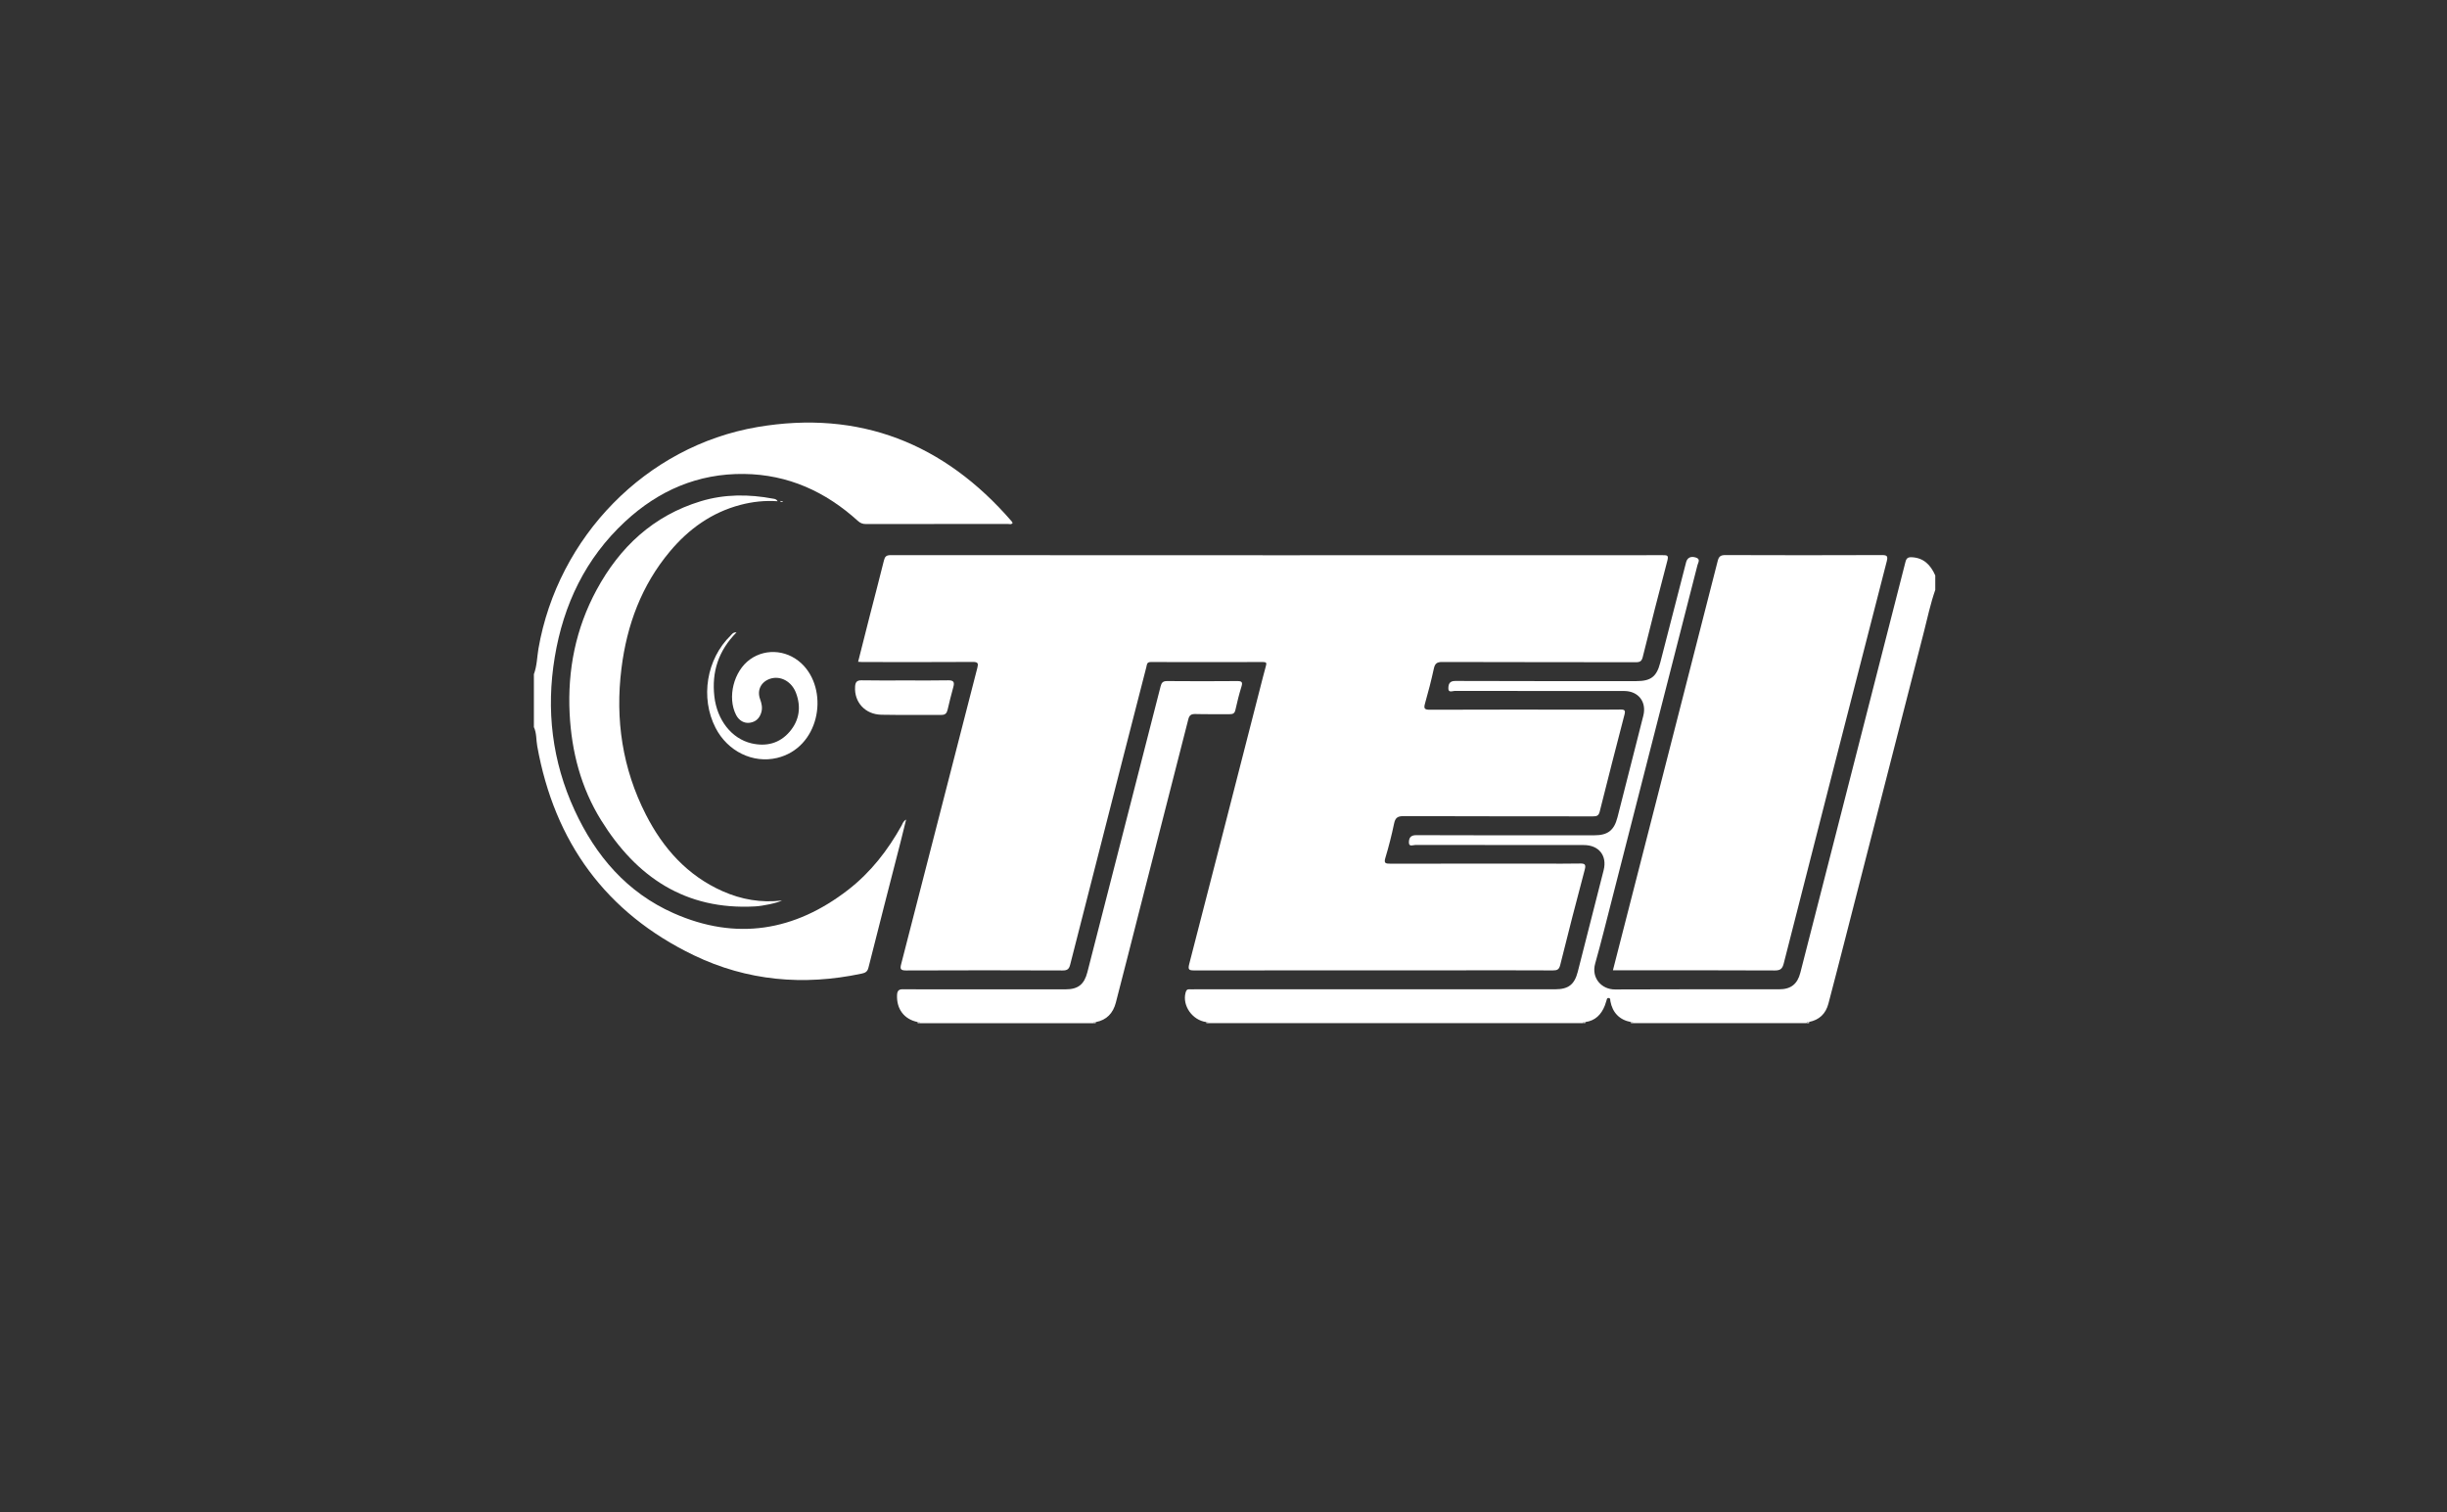
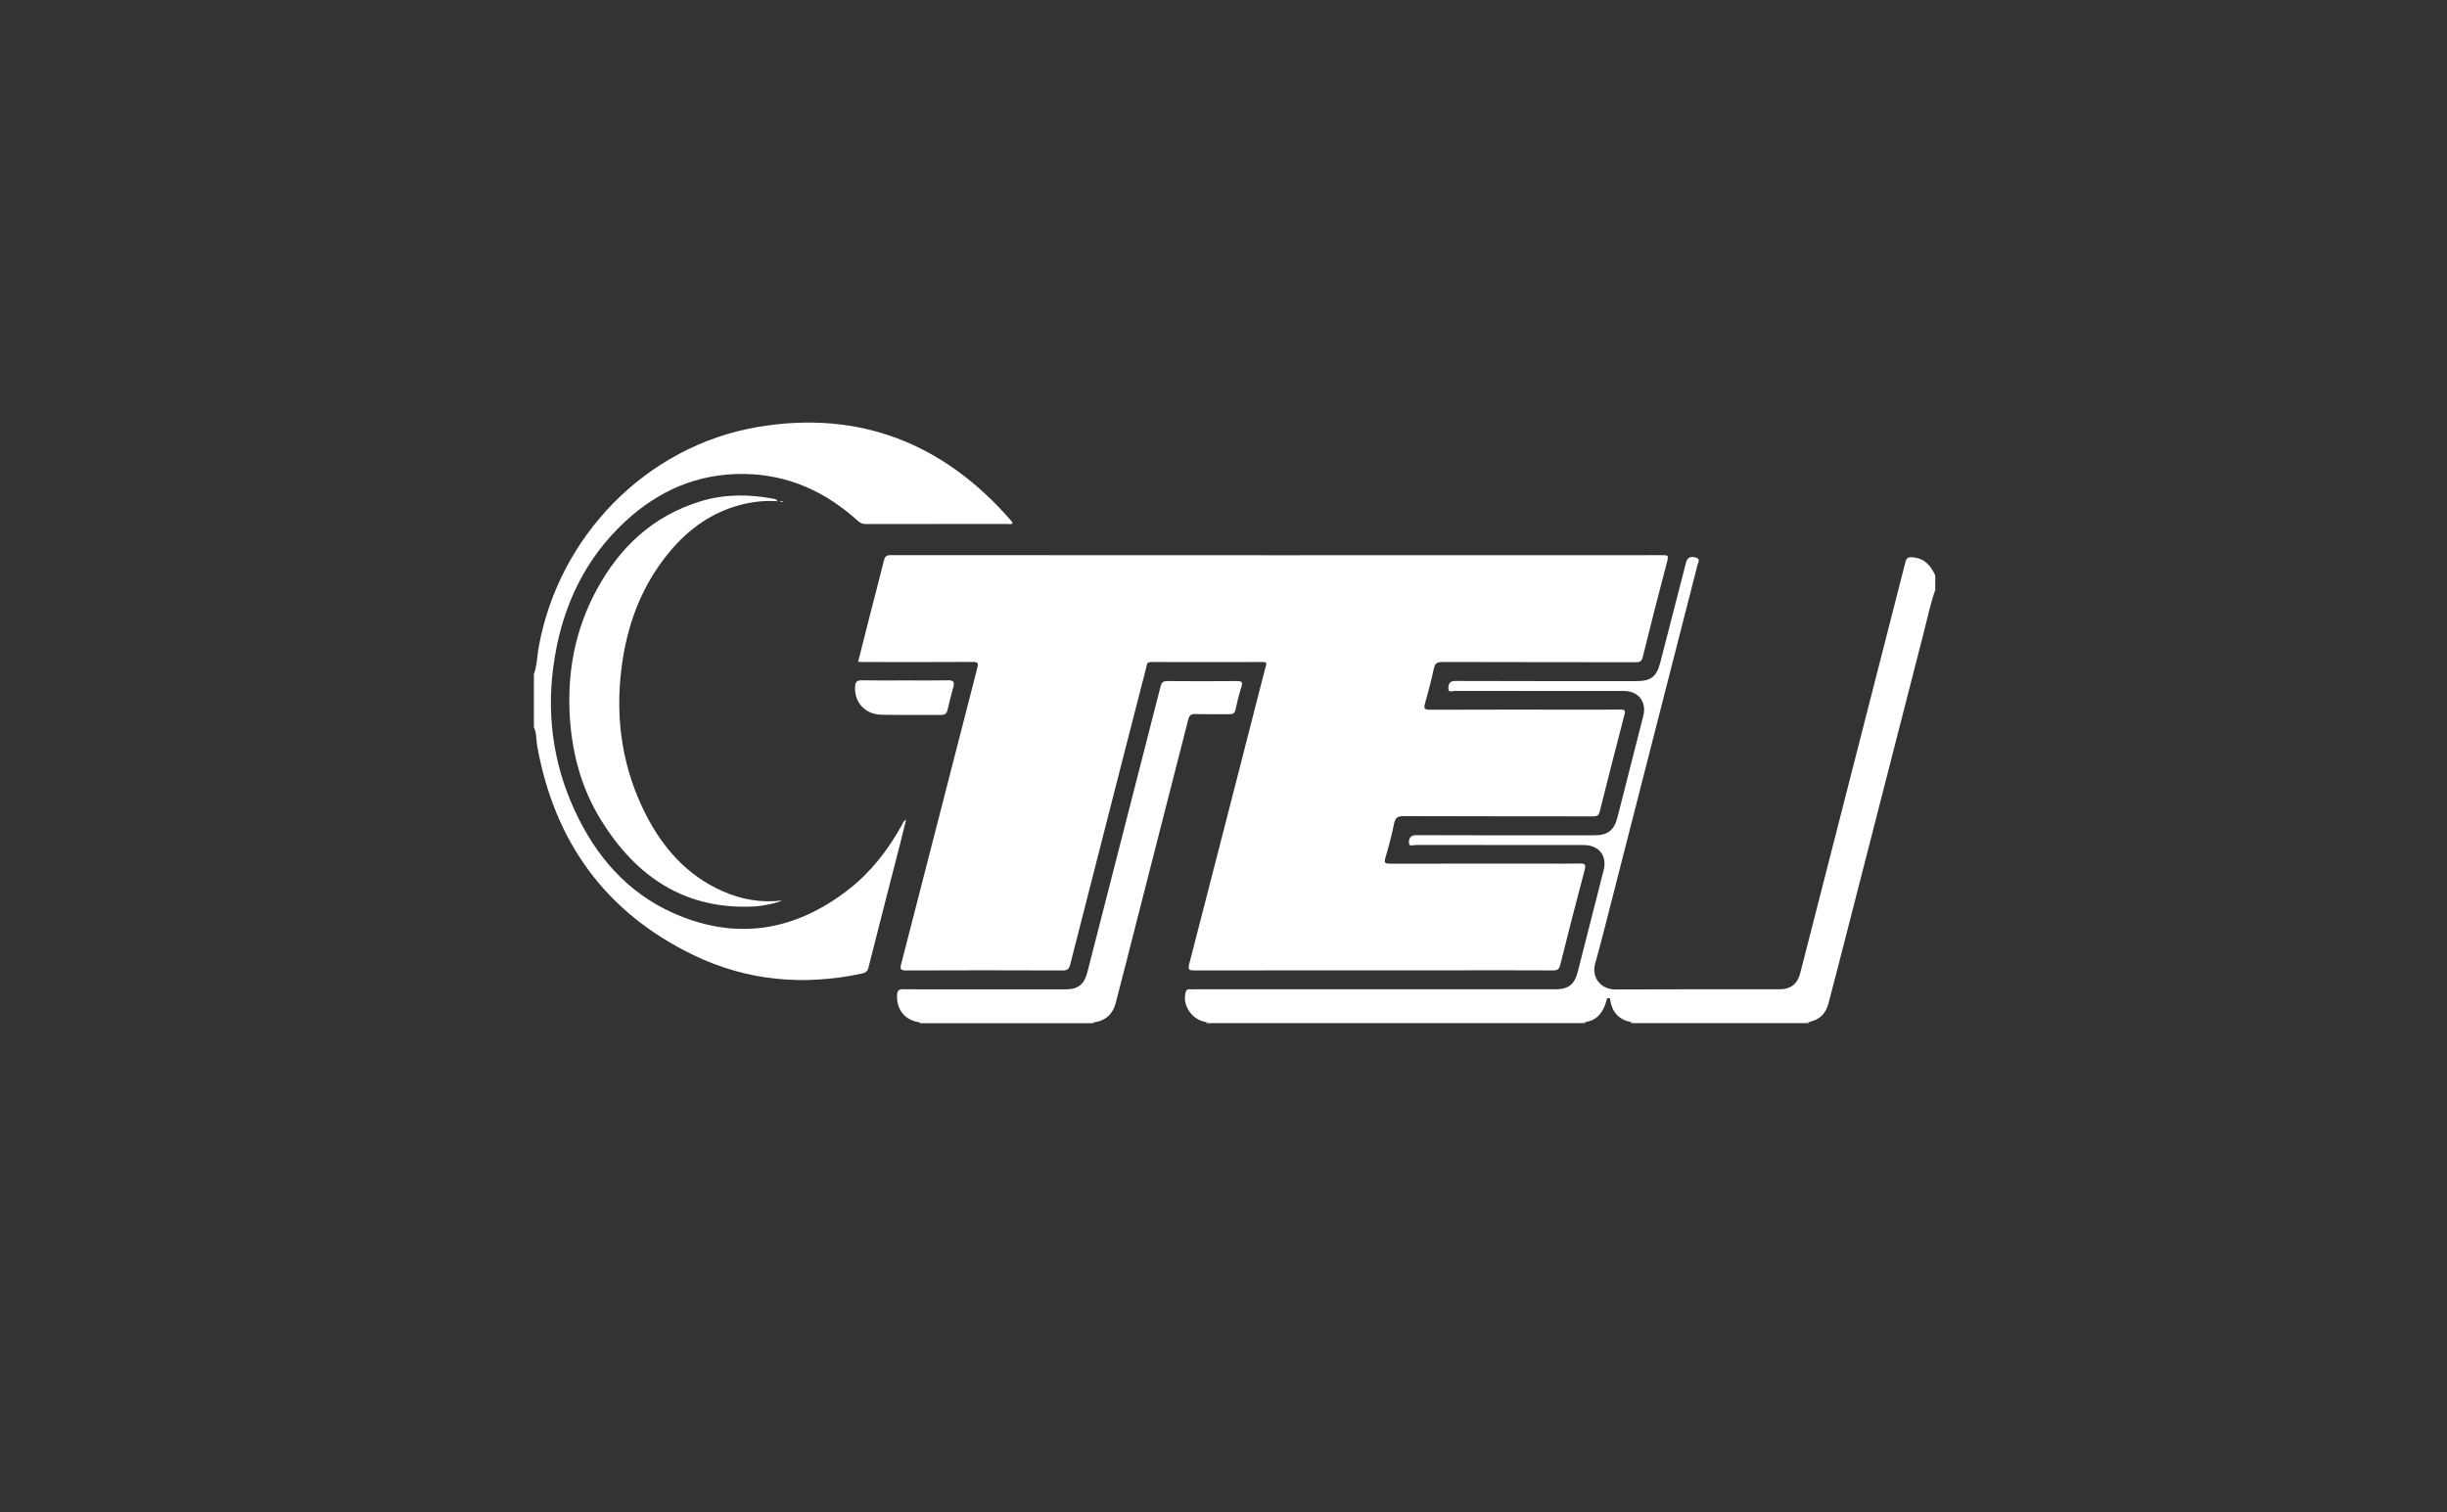
<svg xmlns="http://www.w3.org/2000/svg" width="110" height="68" viewBox="0 0 110 68" fill="none">
  <rect x="0" y="0" width="110" height="68" fill="#333333" stroke="none" />
  <g clip-path="url(#clip0_2213_11619)">
    <path d="M54.221 45.952C53.597 45.866 53.144 45.215 53.293 44.637C53.324 44.515 53.371 44.468 53.491 44.479C53.563 44.486 53.635 44.479 53.707 44.479C59.105 44.479 64.504 44.479 69.902 44.479C70.504 44.479 70.776 44.269 70.925 43.693C71.315 42.167 71.705 40.644 72.09 39.119C72.252 38.473 71.874 37.994 71.2 37.994C68.676 37.994 66.154 37.994 63.63 37.989C63.529 37.989 63.339 38.086 63.335 37.888C63.333 37.702 63.387 37.546 63.666 37.549C66.334 37.562 69 37.555 71.669 37.555C72.273 37.555 72.559 37.336 72.71 36.749C73.1 35.226 73.487 33.7 73.873 32.175C74.028 31.558 73.65 31.07 73.016 31.068C70.474 31.068 67.934 31.068 65.392 31.064C65.293 31.064 65.102 31.163 65.108 30.944C65.113 30.767 65.151 30.614 65.419 30.616C68.133 30.627 70.844 30.623 73.557 30.623C74.213 30.623 74.47 30.424 74.632 29.798C75.02 28.291 75.407 26.786 75.795 25.281C75.849 25.071 76.009 24.992 76.241 25.069C76.453 25.139 76.336 25.293 76.307 25.405C75.038 30.379 73.764 35.352 72.491 40.326C72.234 41.327 71.986 42.332 71.707 43.326C71.527 43.968 71.993 44.49 72.602 44.486C75.063 44.472 77.521 44.481 79.982 44.479C80.503 44.479 80.8 44.246 80.931 43.733C81.476 41.609 82.019 39.483 82.563 37.359C83.595 33.325 84.627 29.294 85.657 25.261C85.697 25.1 85.772 25.046 85.934 25.053C86.484 25.078 86.79 25.408 86.996 25.873V26.522C86.779 27.141 86.646 27.78 86.484 28.415C85.296 33.038 84.113 37.662 82.928 42.285C82.684 43.234 82.441 44.183 82.191 45.13C82.071 45.579 81.783 45.857 81.321 45.947C81.274 45.943 81.231 45.947 81.208 45.999H73.422C73.399 45.947 73.354 45.945 73.307 45.95C72.805 45.855 72.487 45.529 72.392 45.017C72.381 44.958 72.403 44.877 72.313 44.87C72.225 44.863 72.232 44.951 72.21 45.005C72.185 45.073 72.169 45.143 72.142 45.211C71.982 45.615 71.714 45.891 71.265 45.952C71.218 45.945 71.173 45.95 71.148 45.999H54.329C54.304 45.947 54.259 45.945 54.212 45.952H54.221Z" fill="white" />
    <path d="M24 30.311C24.14 29.94 24.14 29.545 24.205 29.163C25.075 24.149 29.032 20.057 34.047 19.2C38.63 18.419 42.444 19.93 45.477 23.439C45.495 23.46 45.506 23.485 45.522 23.509C45.464 23.6 45.373 23.555 45.303 23.557C43.176 23.559 41.051 23.557 38.923 23.561C38.779 23.561 38.676 23.521 38.565 23.421C37.114 22.104 35.428 21.334 33.447 21.309C31.372 21.284 29.6 22.056 28.097 23.453C26.321 25.102 25.33 27.179 24.938 29.545C24.543 31.922 24.818 34.229 25.83 36.428C26.776 38.482 28.185 40.129 30.279 41.057C33.089 42.303 35.723 41.871 38.133 40.002C39.142 39.218 39.913 38.226 40.533 37.11C40.578 37.026 40.6 36.925 40.733 36.848C40.643 37.209 40.564 37.537 40.481 37.865C39.998 39.747 39.512 41.627 39.038 43.511C38.991 43.703 38.876 43.744 38.725 43.776C36.122 44.327 33.585 44.103 31.189 42.949C27.234 41.042 24.926 37.86 24.151 33.549C24.099 33.262 24.126 32.961 24 32.69V30.311Z" fill="white" />
    <path d="M41.245 45.95C40.643 45.826 40.298 45.363 40.325 44.739C40.334 44.545 40.402 44.472 40.602 44.477C41.369 44.486 42.135 44.481 42.901 44.481C44.569 44.481 46.234 44.481 47.902 44.481C48.463 44.481 48.74 44.258 48.88 43.713C49.977 39.429 51.077 35.145 52.172 30.861C52.213 30.698 52.272 30.621 52.459 30.621C53.513 30.63 54.568 30.63 55.62 30.621C55.819 30.621 55.871 30.666 55.808 30.867C55.702 31.211 55.614 31.561 55.537 31.911C55.503 32.072 55.427 32.112 55.278 32.11C54.764 32.106 54.25 32.117 53.736 32.103C53.552 32.099 53.466 32.151 53.419 32.336C52.684 35.228 51.943 38.118 51.201 41.011C50.854 42.369 50.512 43.729 50.158 45.087C50.036 45.548 49.75 45.862 49.261 45.953C49.214 45.948 49.168 45.953 49.146 46.002H41.36C41.337 45.95 41.292 45.948 41.245 45.953V45.95Z" fill="white" />
-     <path d="M41.245 45.951C41.292 45.946 41.337 45.951 41.36 46H41.252C41.252 45.984 41.252 45.966 41.245 45.951Z" fill="white" />
-     <path d="M49.146 46.001C49.168 45.949 49.214 45.946 49.261 45.951C49.256 45.967 49.254 45.982 49.254 46.001H49.146Z" fill="white" />
    <path d="M54.221 45.953C54.268 45.946 54.313 45.95 54.338 46H54.23C54.23 45.984 54.226 45.968 54.221 45.953Z" fill="white" />
    <path d="M71.272 45.95C71.267 45.966 71.265 45.982 71.263 45.998H71.155C71.18 45.946 71.222 45.943 71.272 45.95Z" fill="white" />
    <path d="M73.318 46C73.318 45.984 73.316 45.966 73.311 45.951C73.359 45.946 73.404 45.951 73.427 46H73.318Z" fill="white" />
    <path d="M81.328 45.948C81.323 45.964 81.321 45.982 81.323 46H81.215C81.237 45.95 81.28 45.946 81.328 45.948Z" fill="white" />
    <path d="M38.574 29.758C38.75 29.06 38.923 28.371 39.099 27.684C39.311 26.857 39.53 26.03 39.735 25.201C39.778 25.027 39.838 24.959 40.037 24.959C51.609 24.966 63.181 24.966 74.751 24.961C74.941 24.961 75.017 24.963 74.954 25.203C74.571 26.647 74.206 28.093 73.846 29.541C73.8 29.724 73.728 29.774 73.539 29.774C70.636 29.767 67.736 29.774 64.833 29.763C64.601 29.763 64.507 29.826 64.457 30.054C64.342 30.581 64.209 31.105 64.06 31.623C63.995 31.851 64.029 31.91 64.277 31.91C66.539 31.901 68.802 31.905 71.062 31.905C71.657 31.905 72.252 31.912 72.847 31.901C73.041 31.896 73.073 31.95 73.025 32.131C72.647 33.584 72.275 35.039 71.91 36.496C71.865 36.677 71.775 36.704 71.608 36.704C68.768 36.7 65.931 36.704 63.091 36.693C62.821 36.693 62.722 36.772 62.668 37.03C62.559 37.55 62.429 38.065 62.276 38.571C62.201 38.817 62.291 38.831 62.492 38.831C64.772 38.826 67.053 38.828 69.332 38.828C69.891 38.828 70.449 38.837 71.008 38.824C71.234 38.819 71.306 38.853 71.238 39.104C70.859 40.53 70.49 41.958 70.136 43.388C70.084 43.596 69.994 43.63 69.807 43.63C68.509 43.623 67.211 43.626 65.913 43.626C61.838 43.626 57.766 43.626 53.691 43.63C53.453 43.63 53.392 43.603 53.459 43.343C54.523 39.233 55.573 35.12 56.628 31.01C56.72 30.653 56.808 30.294 56.907 29.939C56.943 29.813 56.93 29.765 56.783 29.765C55.098 29.77 53.412 29.77 51.728 29.765C51.544 29.765 51.559 29.892 51.532 29.991C51.17 31.392 50.811 32.795 50.451 34.199C49.669 37.256 48.885 40.313 48.107 43.373C48.057 43.571 47.976 43.635 47.764 43.632C45.421 43.623 43.077 43.621 40.735 43.632C40.463 43.632 40.456 43.553 40.514 43.332C41.657 38.898 42.793 34.465 43.933 30.032C43.983 29.837 43.974 29.758 43.73 29.761C42.072 29.772 40.413 29.767 38.757 29.765C38.703 29.765 38.651 29.758 38.572 29.754L38.574 29.758Z" fill="white" />
-     <path d="M72.505 43.627C73.097 41.311 73.681 39.038 74.263 36.765C75.25 32.914 76.234 29.066 77.217 25.216C77.269 25.015 77.35 24.956 77.562 24.956C79.903 24.965 82.247 24.965 84.589 24.956C84.816 24.956 84.879 24.99 84.816 25.234C83.266 31.258 81.72 37.287 80.185 43.315C80.122 43.562 80.03 43.634 79.775 43.632C77.46 43.62 75.144 43.625 72.829 43.625H72.507L72.505 43.627Z" fill="white" />
    <path d="M34.955 22.536C34.38 22.496 33.828 22.557 33.287 22.699C31.996 23.038 30.962 23.781 30.116 24.791C28.841 26.312 28.18 28.095 27.937 30.049C27.649 32.352 27.978 34.555 29.035 36.627C29.808 38.141 30.896 39.364 32.483 40.069C33.328 40.444 34.211 40.599 35.153 40.487C34.941 40.599 34.29 40.735 33.936 40.753C30.811 40.925 28.606 39.434 27.022 36.878C26.118 35.42 25.695 33.805 25.607 32.09C25.508 30.122 25.88 28.258 26.817 26.524C27.86 24.597 29.364 23.185 31.5 22.536C32.571 22.211 33.664 22.215 34.757 22.421C34.82 22.432 34.901 22.435 34.955 22.536Z" fill="white" />
-     <path d="M33.109 28.432C32.296 29.252 31.987 30.21 32.113 31.315C32.233 32.37 32.886 33.211 33.781 33.421C34.443 33.575 35.045 33.426 35.496 32.899C35.935 32.386 36.021 31.785 35.782 31.153C35.584 30.633 35.086 30.369 34.626 30.515C34.214 30.649 34.02 31.026 34.168 31.433C34.238 31.625 34.281 31.812 34.227 32.014C34.153 32.28 33.99 32.454 33.706 32.495C33.452 32.531 33.222 32.398 33.091 32.147C32.683 31.356 32.981 30.172 33.718 29.645C34.464 29.112 35.491 29.232 36.14 29.941C37.267 31.177 36.812 33.627 34.932 34.077C33.848 34.336 32.71 33.783 32.167 32.725C31.471 31.372 31.757 29.627 32.85 28.568C32.909 28.509 32.954 28.419 33.109 28.432Z" fill="white" />
    <path d="M40.704 30.592C41.344 30.592 41.984 30.601 42.624 30.587C42.876 30.582 42.915 30.677 42.854 30.892C42.759 31.229 42.678 31.57 42.597 31.911C42.561 32.06 42.498 32.144 42.324 32.142C41.423 32.135 40.521 32.153 39.62 32.135C38.888 32.119 38.394 31.57 38.439 30.872C38.45 30.682 38.509 30.582 38.73 30.587C39.388 30.601 40.046 30.592 40.704 30.592Z" fill="white" />
    <path d="M35.059 22.523C35.113 22.529 35.151 22.532 35.189 22.536C35.187 22.545 35.185 22.563 35.18 22.563C35.142 22.566 35.101 22.579 35.059 22.52V22.523Z" fill="white" />
  </g>
  <defs>
    <clipPath id="clip0_2213_11619">
      <rect width="63" height="27" fill="white" transform="translate(24 19)" />
    </clipPath>
  </defs>
</svg>